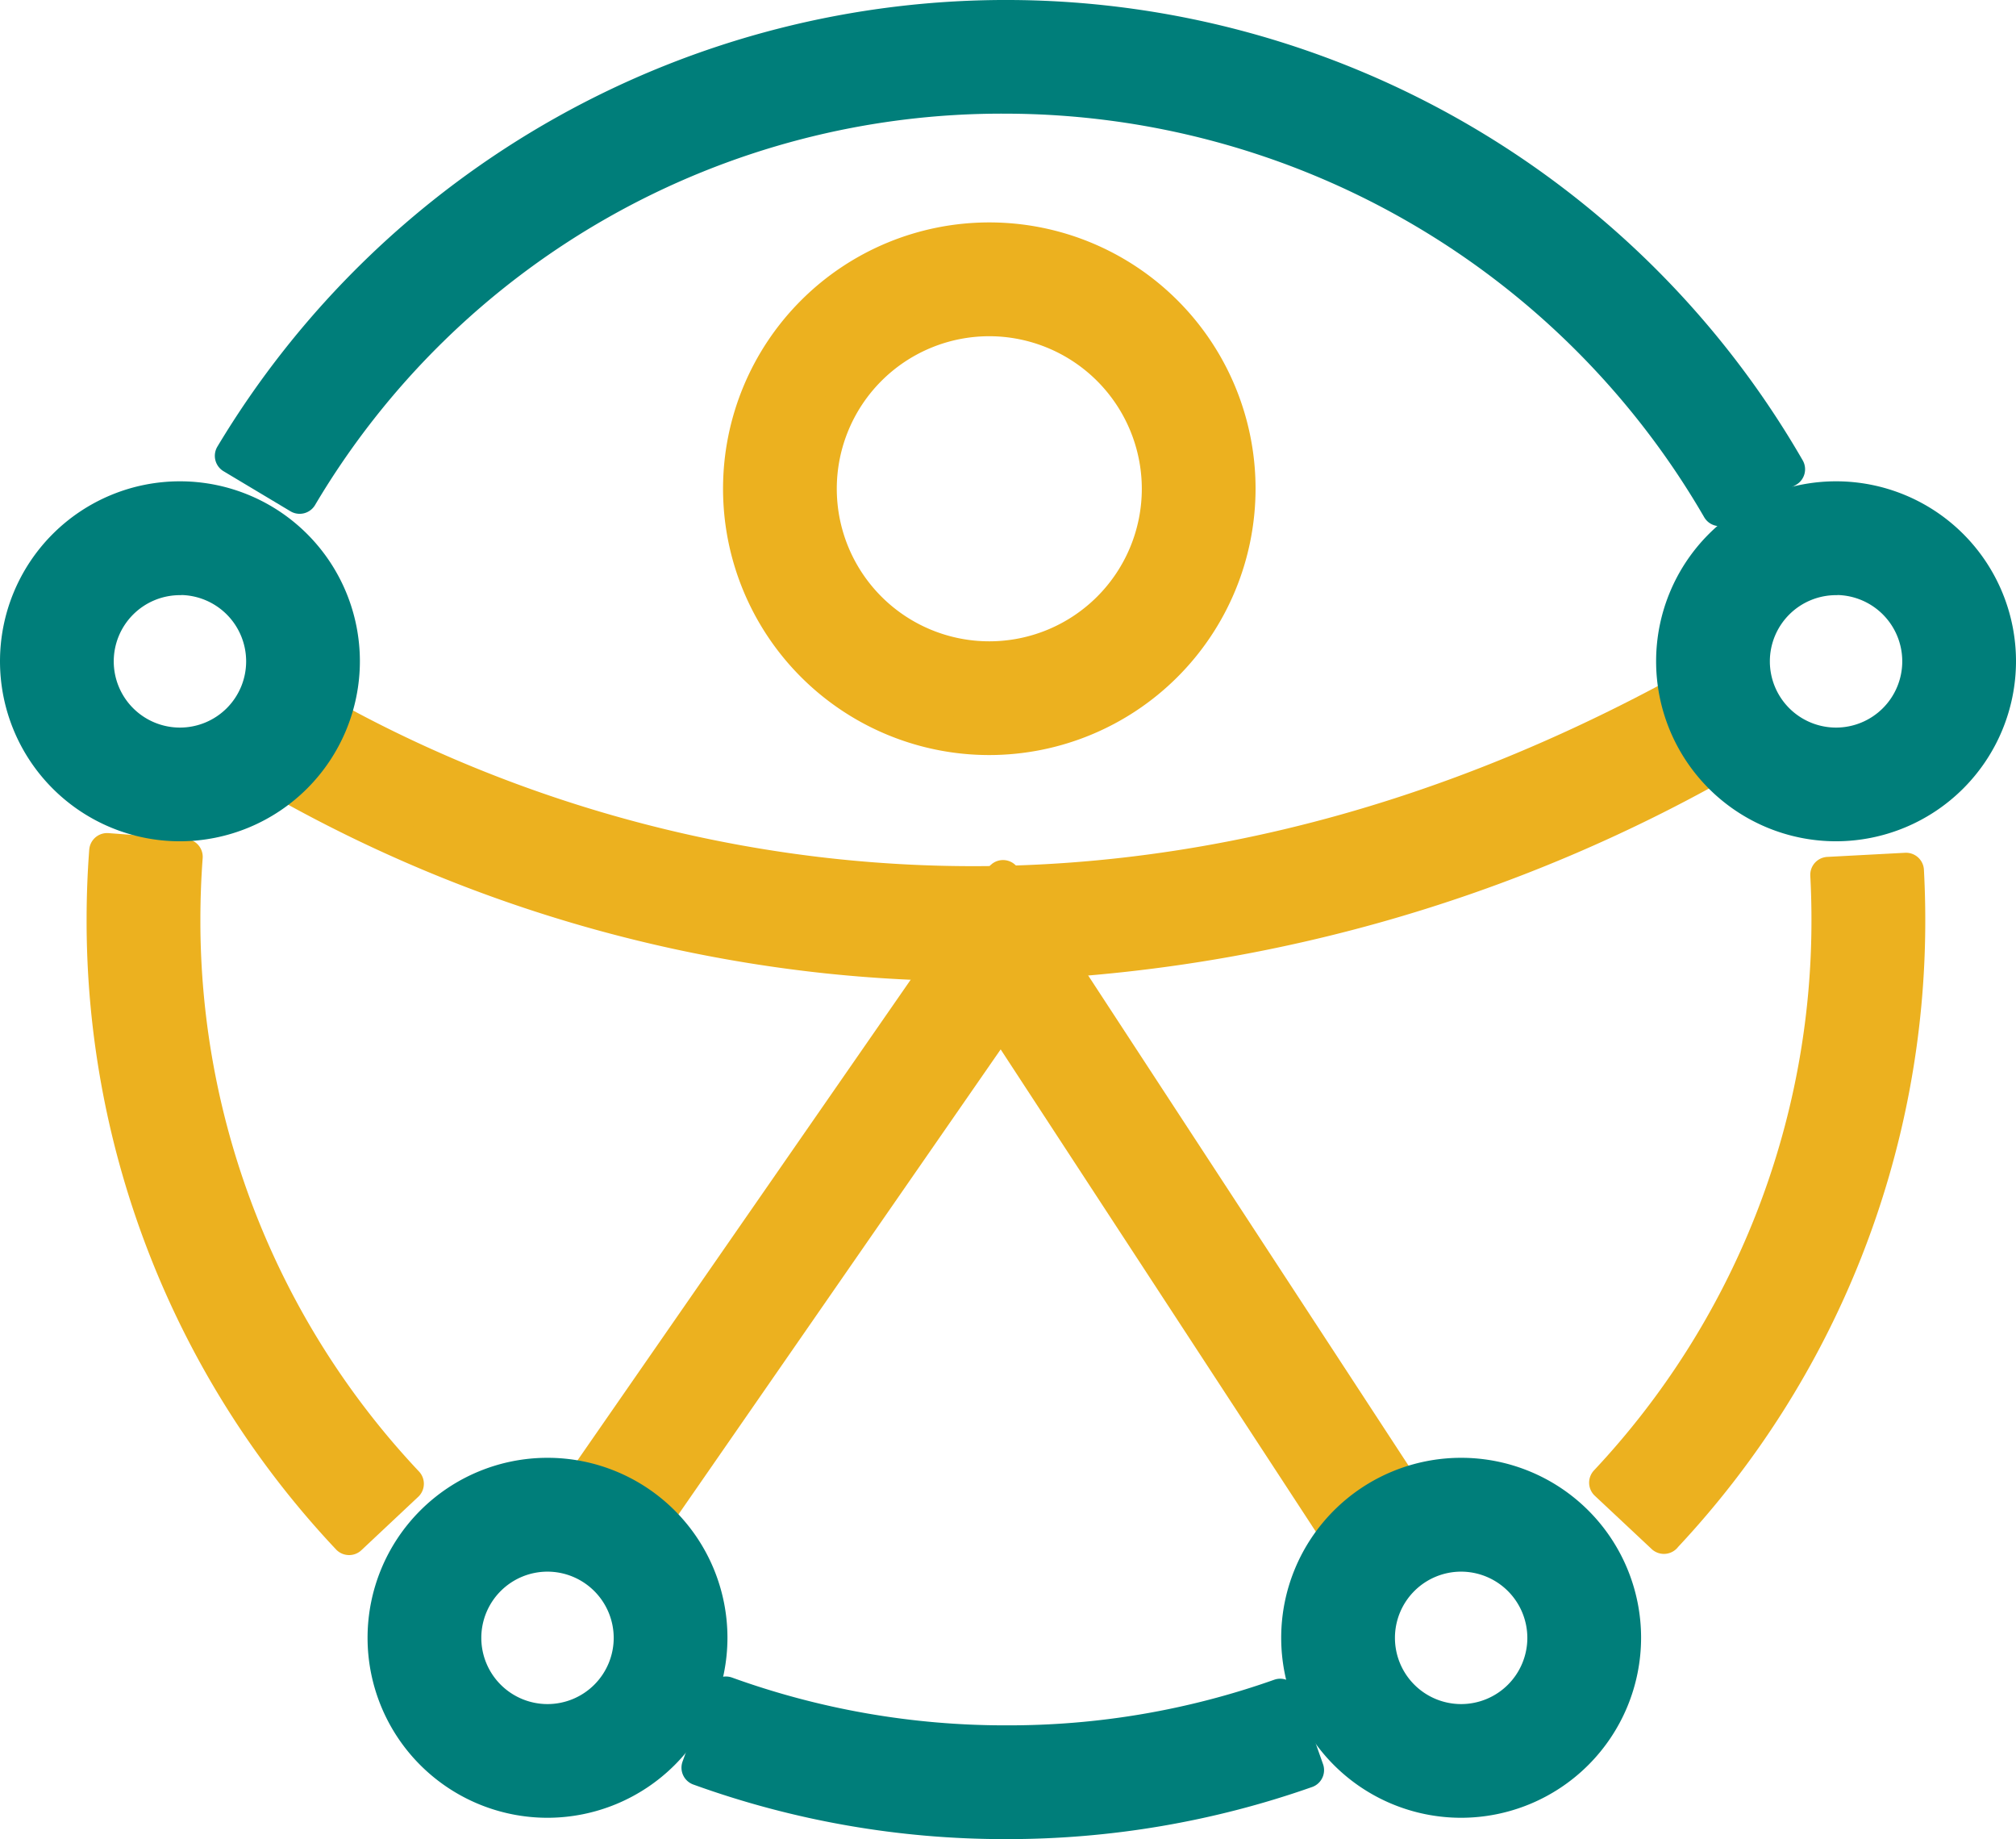
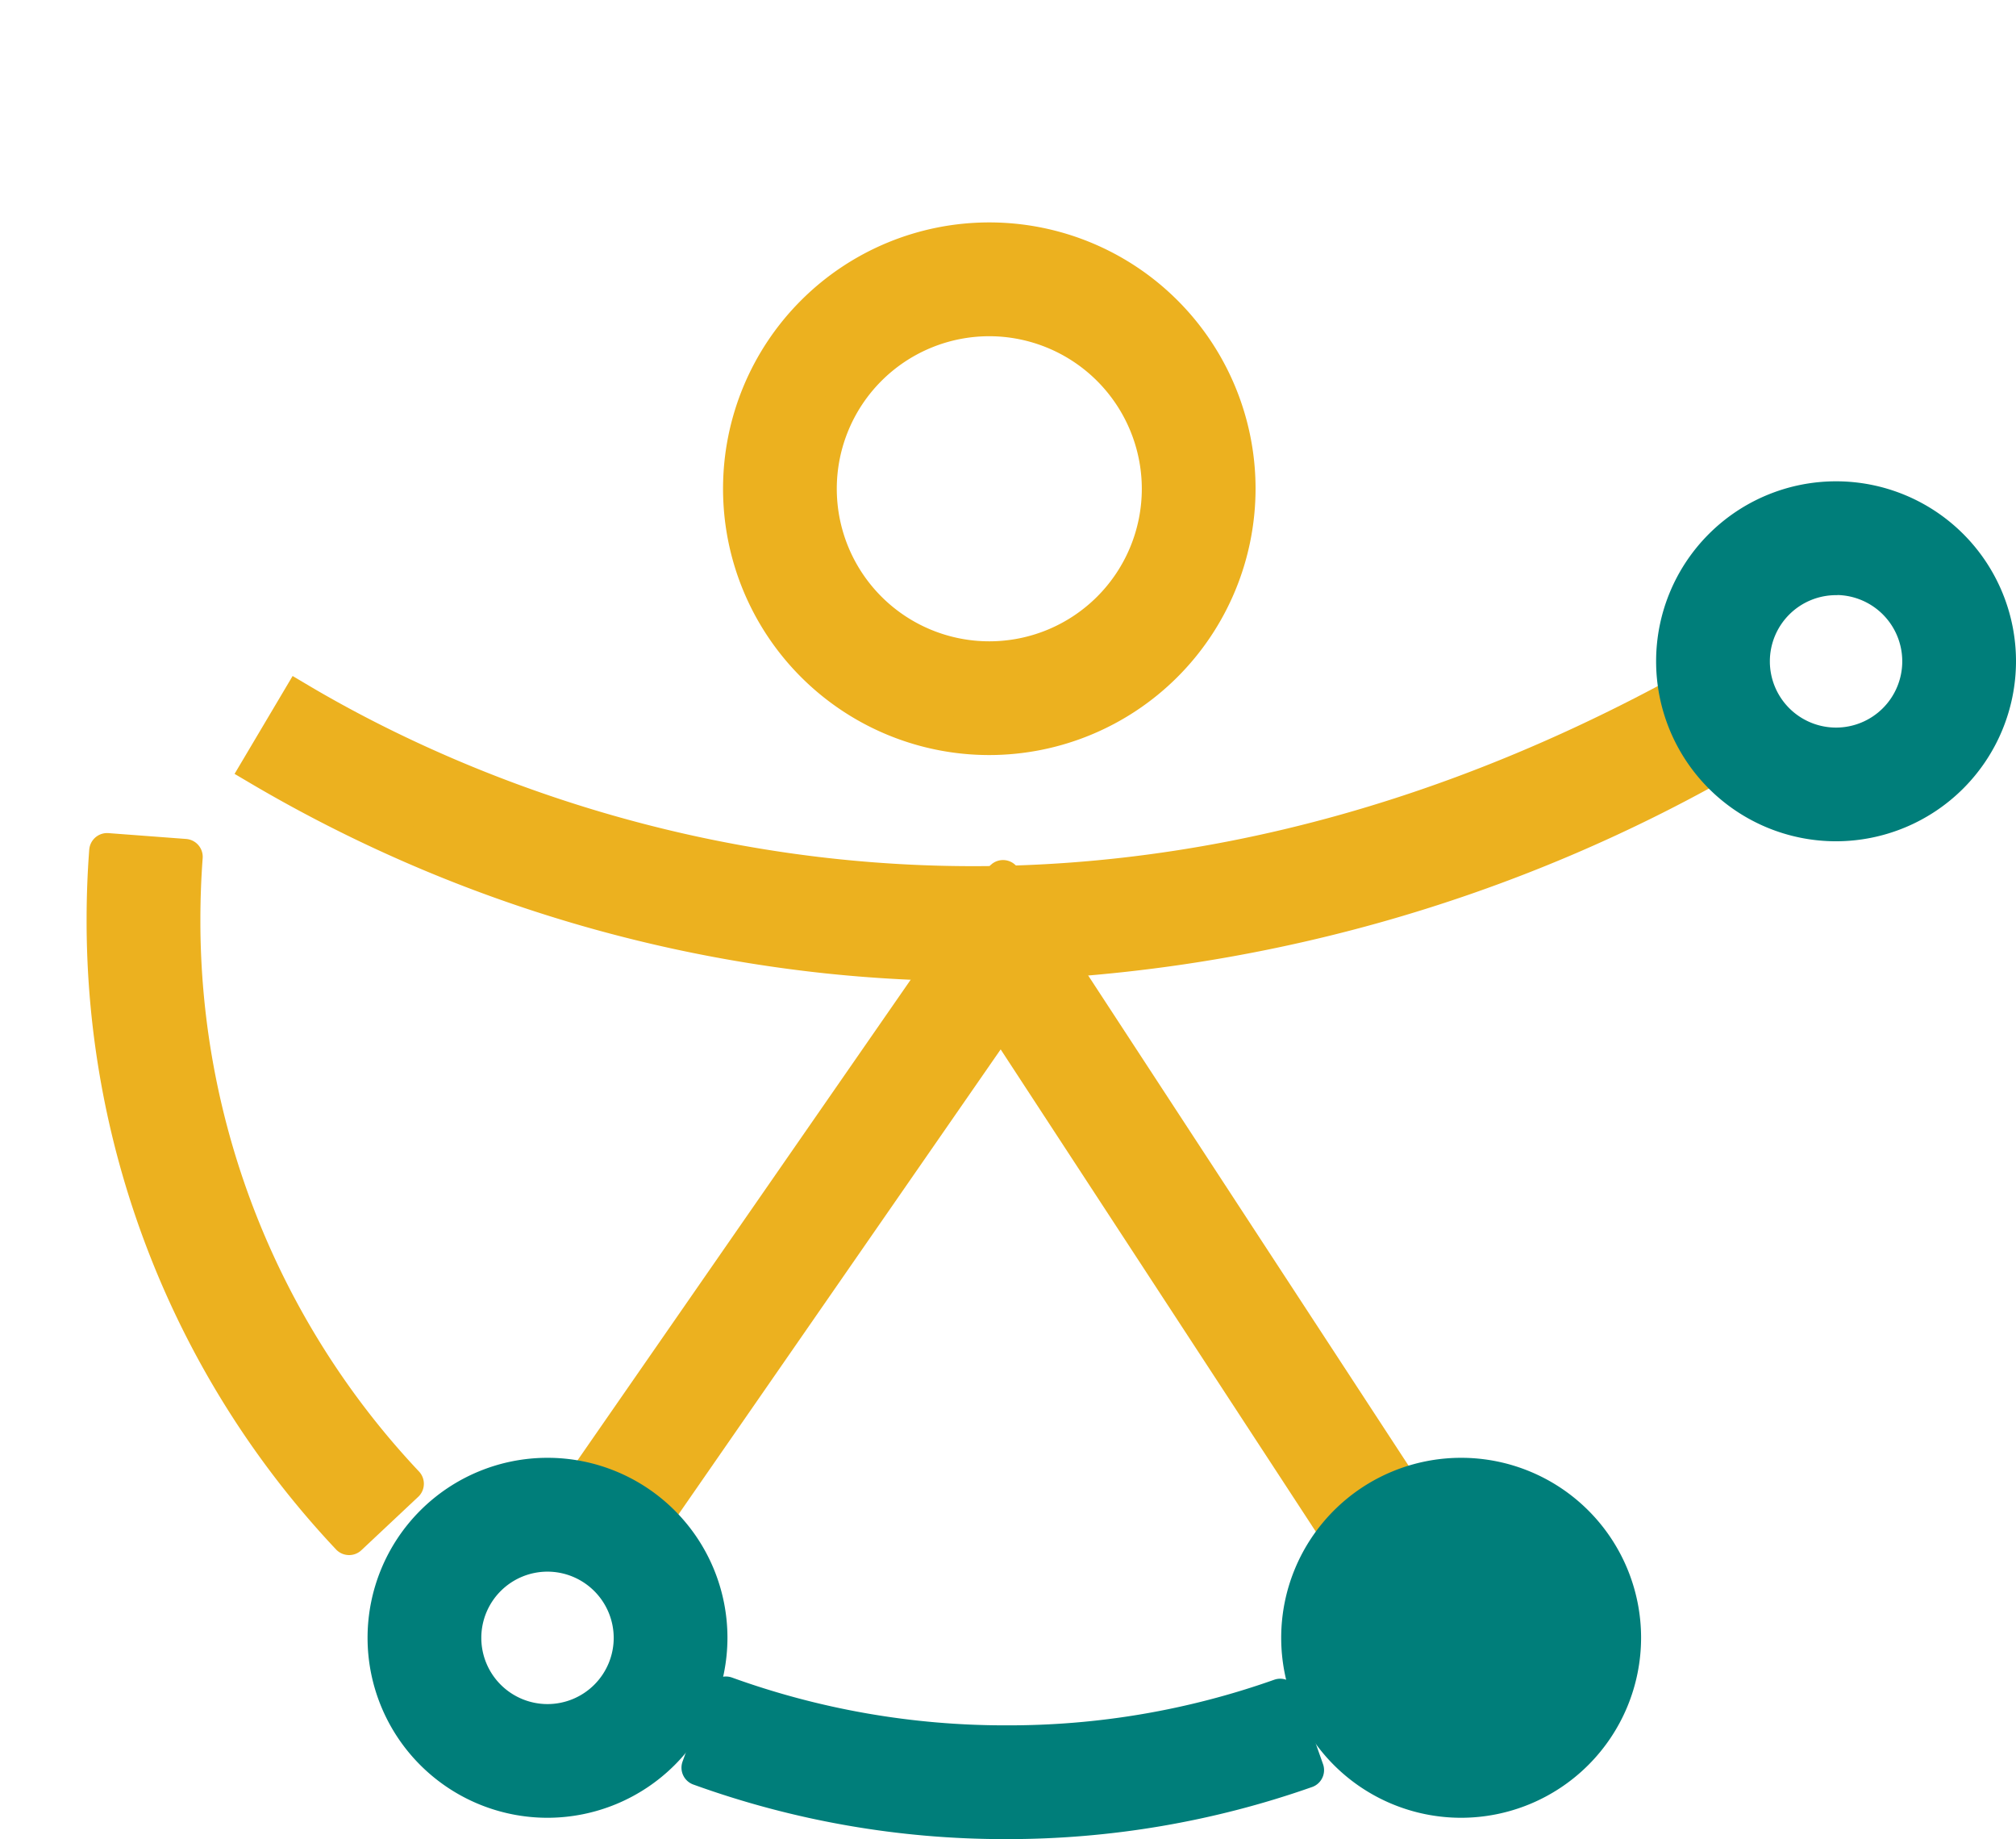
<svg xmlns="http://www.w3.org/2000/svg" width="56.219" height="51.274" viewBox="0 0 56.219 51.274">
  <g id="acessibilidade_55x55px" transform="translate(0.5 0.5)">
    <g id="Grupo_2854" data-name="Grupo 2854">
-       <path id="Caminho_6366" data-name="Caminho 6366" d="M69.045,13.669a23.053,23.053,0,0,0-19.9-11.5,22.755,22.755,0,0,0-19.7,11.156L27.58,12.209a25.146,25.146,0,0,1,43.346.374Z" transform="translate(-21.589)" fill="#007e7a" stroke="#007e7a" stroke-linecap="round" stroke-linejoin="round" stroke-width="1" />
      <path id="Caminho_6367" data-name="Caminho 6367" d="M17.94,126.06a25.044,25.044,0,0,1-6.82-17.216c0-.639.024-1.282.072-1.914l2.166.163c-.043.578-.065,1.166-.065,1.751a22.875,22.875,0,0,0,6.232,15.728Z" transform="translate(-8.705 -83.704)" fill="#ecb11f" stroke="#ecb11f" stroke-linecap="round" stroke-linejoin="round" stroke-width="1" />
      <path id="Caminho_6368" data-name="Caminho 6368" d="M96.039,218.724a25.045,25.045,0,0,1-8.549-1.492l.739-2.042a22.9,22.9,0,0,0,7.811,1.362,22.656,22.656,0,0,0,7.646-1.3l.723,2.048A25.079,25.079,0,0,1,96.039,218.724Z" transform="translate(-68.486 -168.449)" fill="#007e7a" stroke="#007e7a" stroke-linecap="round" stroke-linejoin="round" stroke-width="1" />
-       <path id="Caminho_6369" data-name="Caminho 6369" d="M205.606,128.007l-1.586-1.486a22.878,22.878,0,0,0,6.2-15.7c0-.415-.011-.834-.033-1.247l2.17-.115c.024.452.037.91.037,1.364a25.041,25.041,0,0,1-6.79,17.183Z" transform="translate(-159.705 -85.684)" fill="#ecb11f" stroke="#ecb11f" stroke-linecap="round" stroke-linejoin="round" stroke-width="1" />
      <path id="Caminho_6370" data-name="Caminho 6370" d="M99.755,42.4a6.925,6.925,0,1,1,6.925-6.925A6.932,6.932,0,0,1,99.755,42.4Zm0-11.677a4.753,4.753,0,1,0,4.753,4.753,4.758,4.758,0,0,0-4.753-4.753Z" transform="translate(-72.667 -22.349)" fill="#ecb11f" stroke="#ecb11f" stroke-width="1" />
      <path id="Caminho_6371" data-name="Caminho 6371" d="M92.647,129.4l-9.887-15.126L72.485,129.1,70.7,127.862,82.814,110.39l11.653,17.826Z" transform="translate(-55.343 -86.412)" fill="#ecb11f" stroke="#ecb11f" stroke-linecap="round" stroke-linejoin="round" stroke-width="1" />
      <path id="Caminho_6372" data-name="Caminho 6372" d="M50.89,92.9a38.922,38.922,0,0,1-4.081-.215A39.39,39.39,0,0,1,30.97,87.445l1.108-1.868c5.6,3.321,20.641,9.913,39.234-.567L72.379,86.9a43.494,43.494,0,0,1-21.491,6Z" transform="translate(-24.243 -66.545)" fill="#ecb11f" stroke="#ecb11f" stroke-width="1" />
-       <path id="Caminho_6373" data-name="Caminho 6373" d="M4.518,70.8a4.518,4.518,0,1,1,4.518-4.518A4.523,4.523,0,0,1,4.518,70.8Zm0-6.862A2.346,2.346,0,1,0,6.864,66.28,2.349,2.349,0,0,0,4.518,63.934Z" transform="translate(0 -48.345)" fill="#007e7a" stroke="#007e7a" stroke-linecap="round" stroke-linejoin="round" stroke-width="1" />
      <path id="Caminho_6374" data-name="Caminho 6374" d="M217.138,70.8a4.518,4.518,0,1,1,4.518-4.518A4.523,4.523,0,0,1,217.138,70.8Zm0-6.862a2.346,2.346,0,1,0,2.346,2.346A2.349,2.349,0,0,0,217.138,63.934Z" transform="translate(-166.437 -48.345)" fill="#007e7a" stroke="#007e7a" stroke-linecap="round" stroke-linejoin="round" stroke-width="1" />
      <path id="Caminho_6375" data-name="Caminho 6375" d="M51.708,196.156a4.518,4.518,0,1,1,4.518-4.518A4.523,4.523,0,0,1,51.708,196.156Zm0-6.862a2.346,2.346,0,1,0,2.346,2.346A2.349,2.349,0,0,0,51.708,189.294Z" transform="translate(-36.94 -146.476)" fill="#007e7a" stroke="#007e7a" stroke-linecap="round" stroke-linejoin="round" stroke-width="1" />
-       <path id="Caminho_6376" data-name="Caminho 6376" d="M169,196.156a4.518,4.518,0,1,1,4.518-4.518A4.523,4.523,0,0,1,169,196.156Zm0-6.862a2.346,2.346,0,1,0,2.346,2.346A2.349,2.349,0,0,0,169,189.294Z" transform="translate(-128.754 -146.476)" fill="#007e7a" stroke="#007e7a" stroke-linecap="round" stroke-linejoin="round" stroke-width="1" />
+       <path id="Caminho_6376" data-name="Caminho 6376" d="M169,196.156a4.518,4.518,0,1,1,4.518-4.518A4.523,4.523,0,0,1,169,196.156Zm0-6.862A2.349,2.349,0,0,0,169,189.294Z" transform="translate(-128.754 -146.476)" fill="#007e7a" stroke="#007e7a" stroke-linecap="round" stroke-linejoin="round" stroke-width="1" />
    </g>
  </g>
</svg>